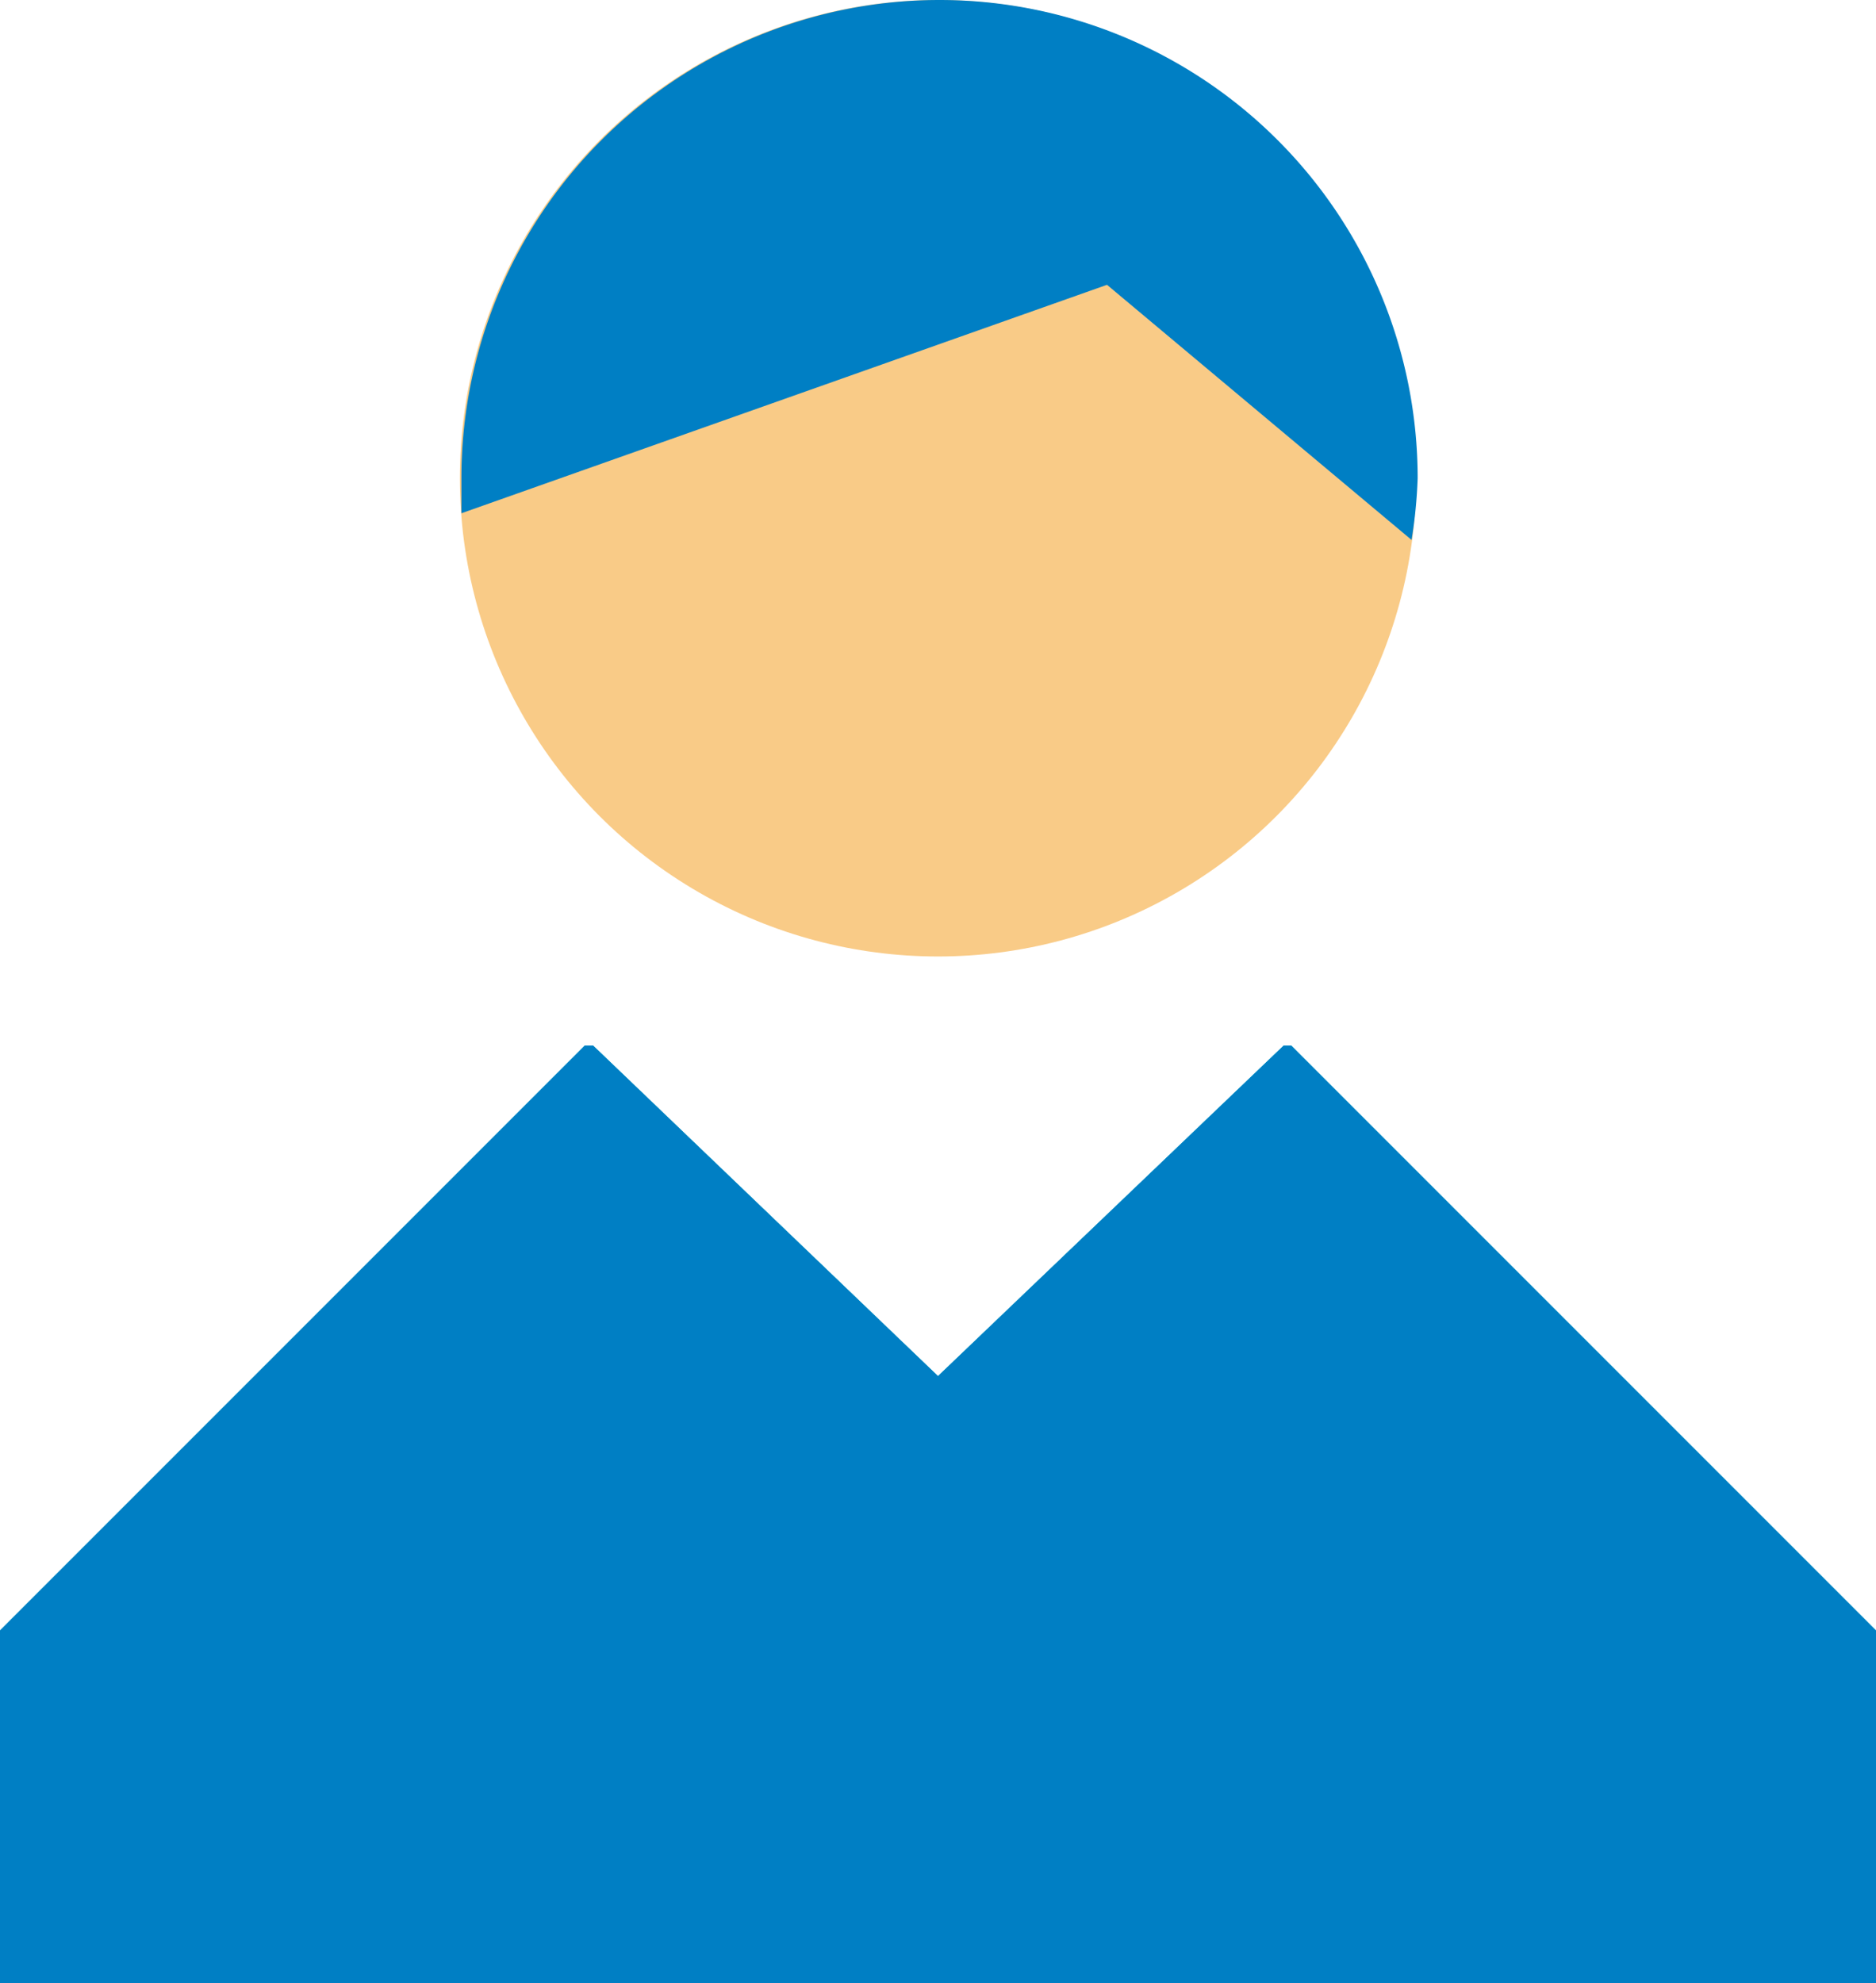
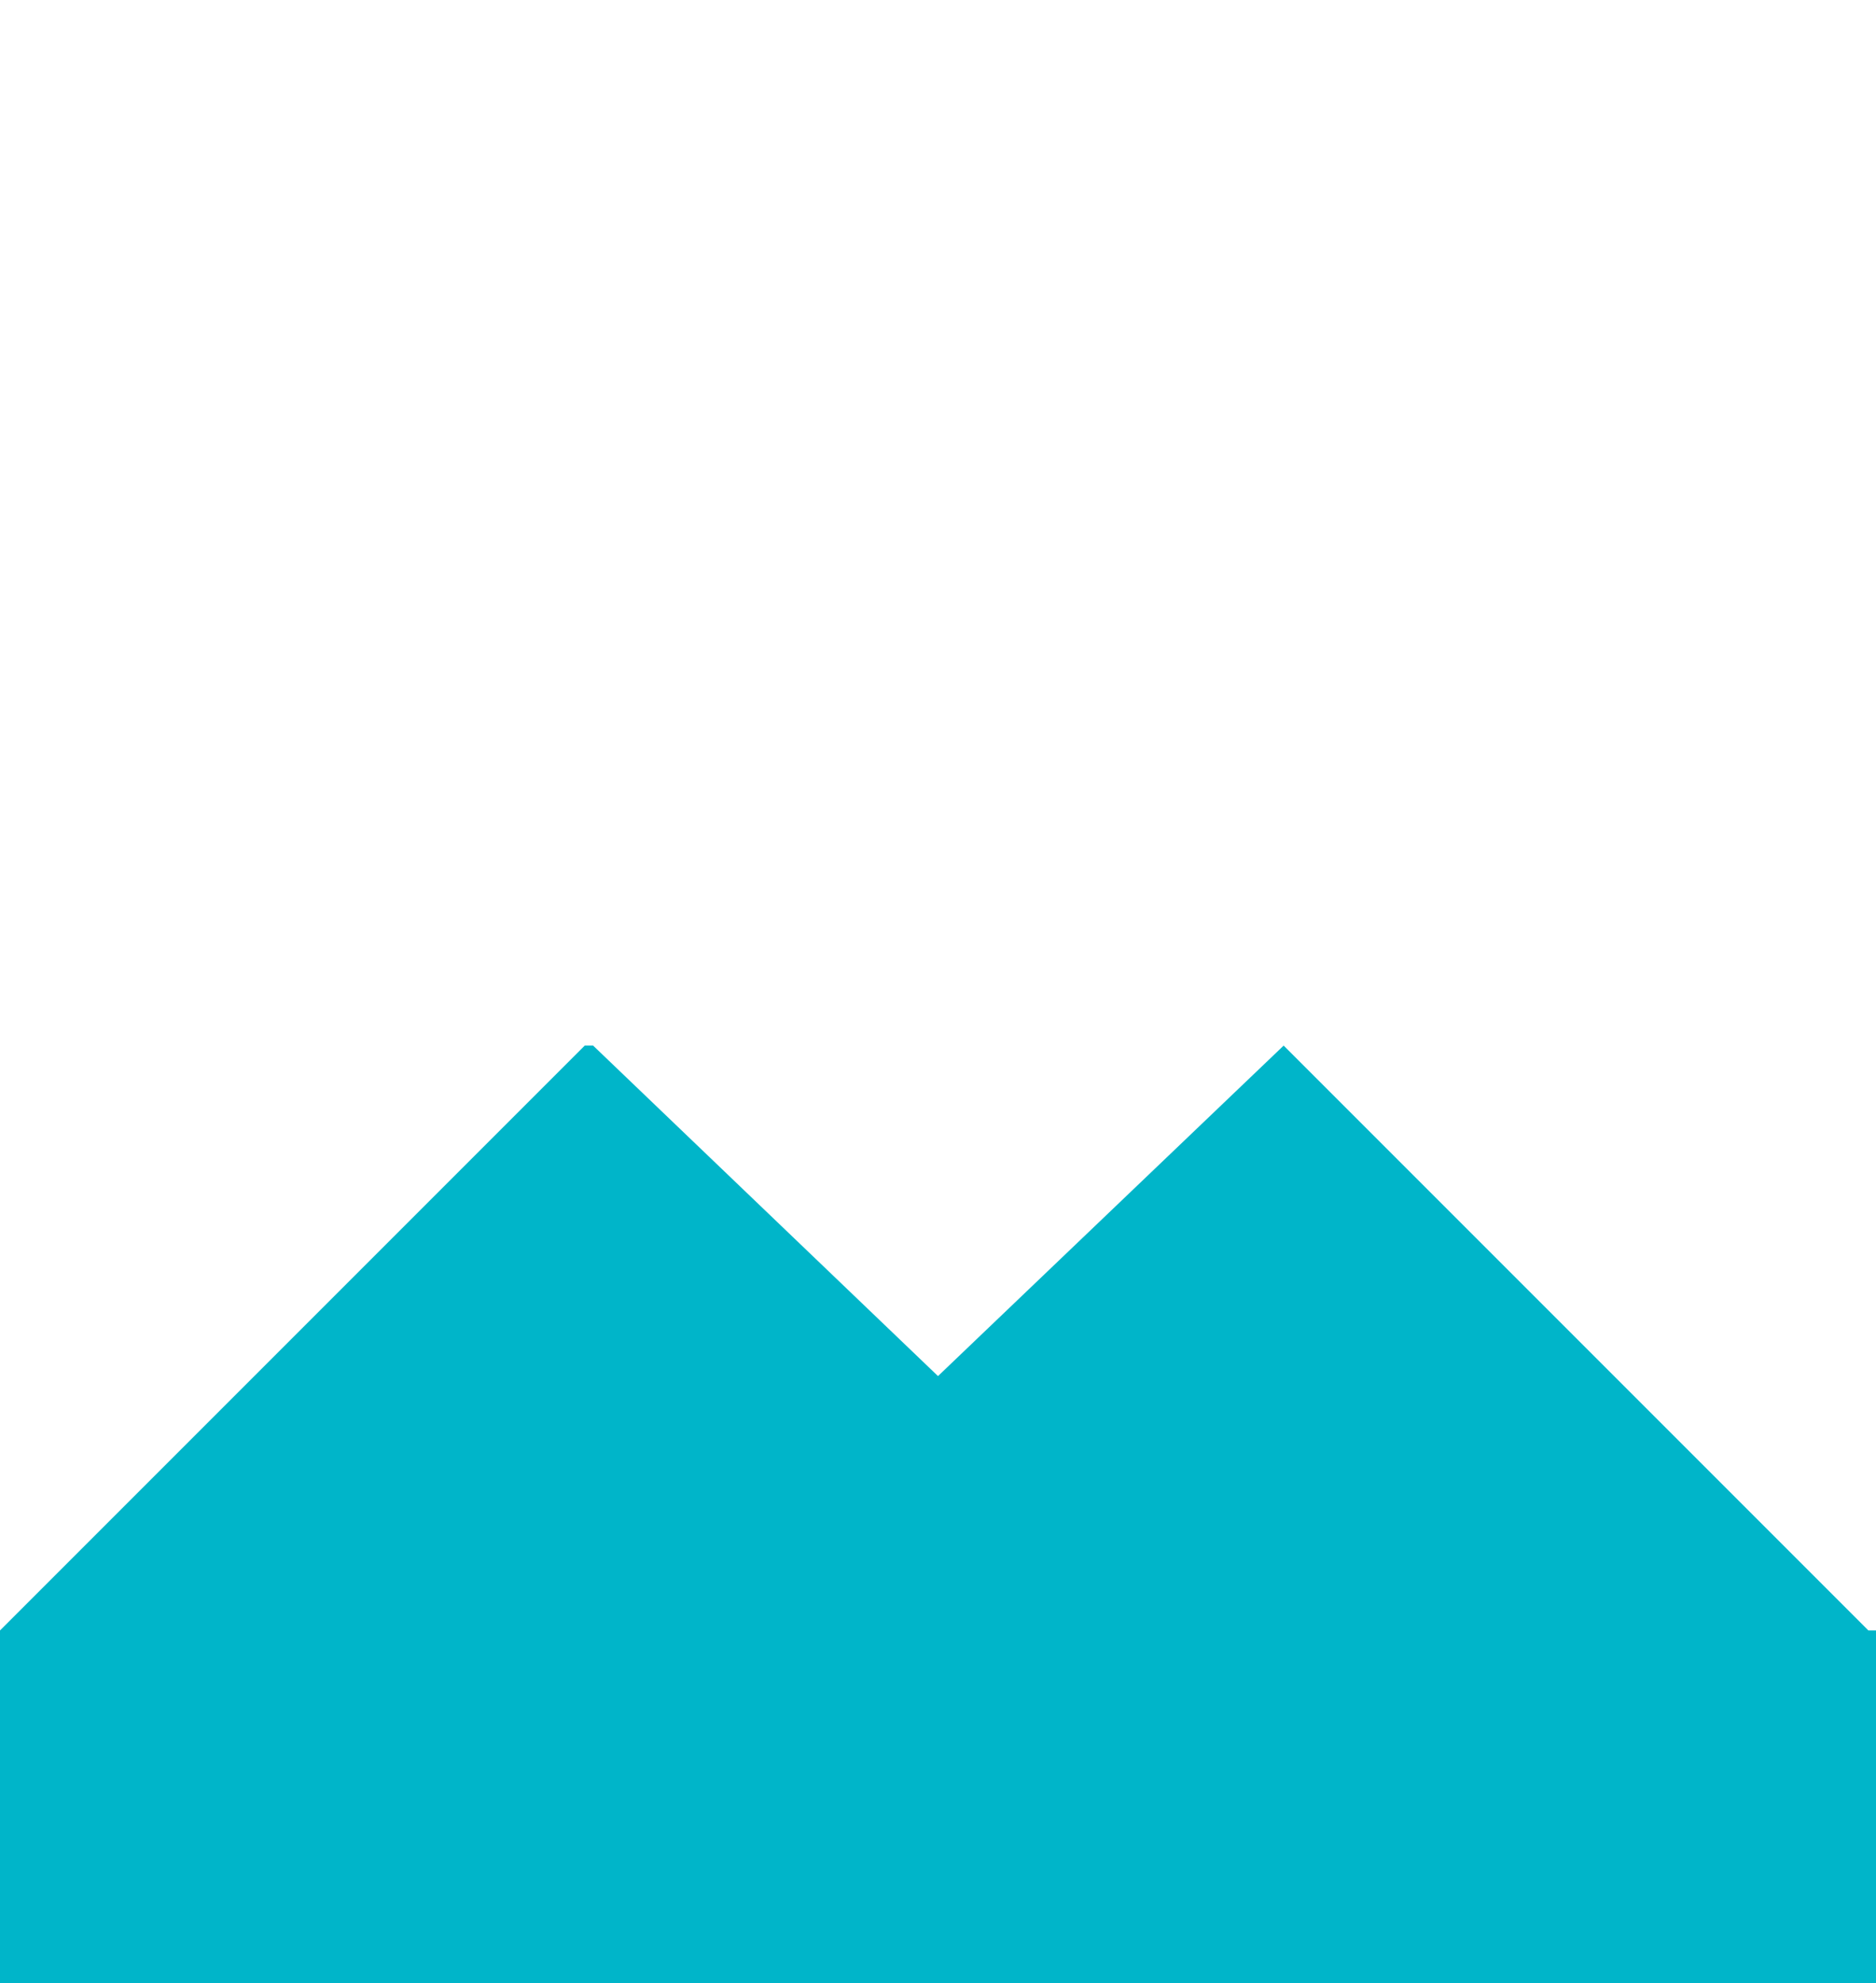
<svg xmlns="http://www.w3.org/2000/svg" id="レイヤー_1" data-name="レイヤー 1" width="24.64" height="26.04" viewBox="0 0 24.64 26.04">
  <defs>
    <style>.cls-1{fill:#00b5c9}.cls-2{fill:#f9cb87}.cls-3{fill:#007fc4}</style>
  </defs>
  <title>icon-mypage</title>
-   <path class="cls-1" d="M16.86 13.73l-4.54 4.34-4.53-4.34h-.11L0 21.41v4.63h24.64v-4.63l-7.68-7.68h-.1z" />
-   <circle class="cls-2" cx="12.32" cy="6.28" r="6.28" />
-   <path class="cls-3" d="M16.86 13.73l-4.54 4.34-4.53-4.34h-.11L0 21.41v4.63h24.64v-4.63l-7.68-7.68h-.1zm1.68-6.64a6.36 6.36 0 0 0 .08-.81 6.28 6.28 0 0 0-12.56 0v.46l8.48-3z" />
+   <path class="cls-1" d="M16.86 13.73l-4.54 4.34-4.53-4.34h-.11L0 21.41v4.63h24.64v-4.63h-.1z" />
</svg>